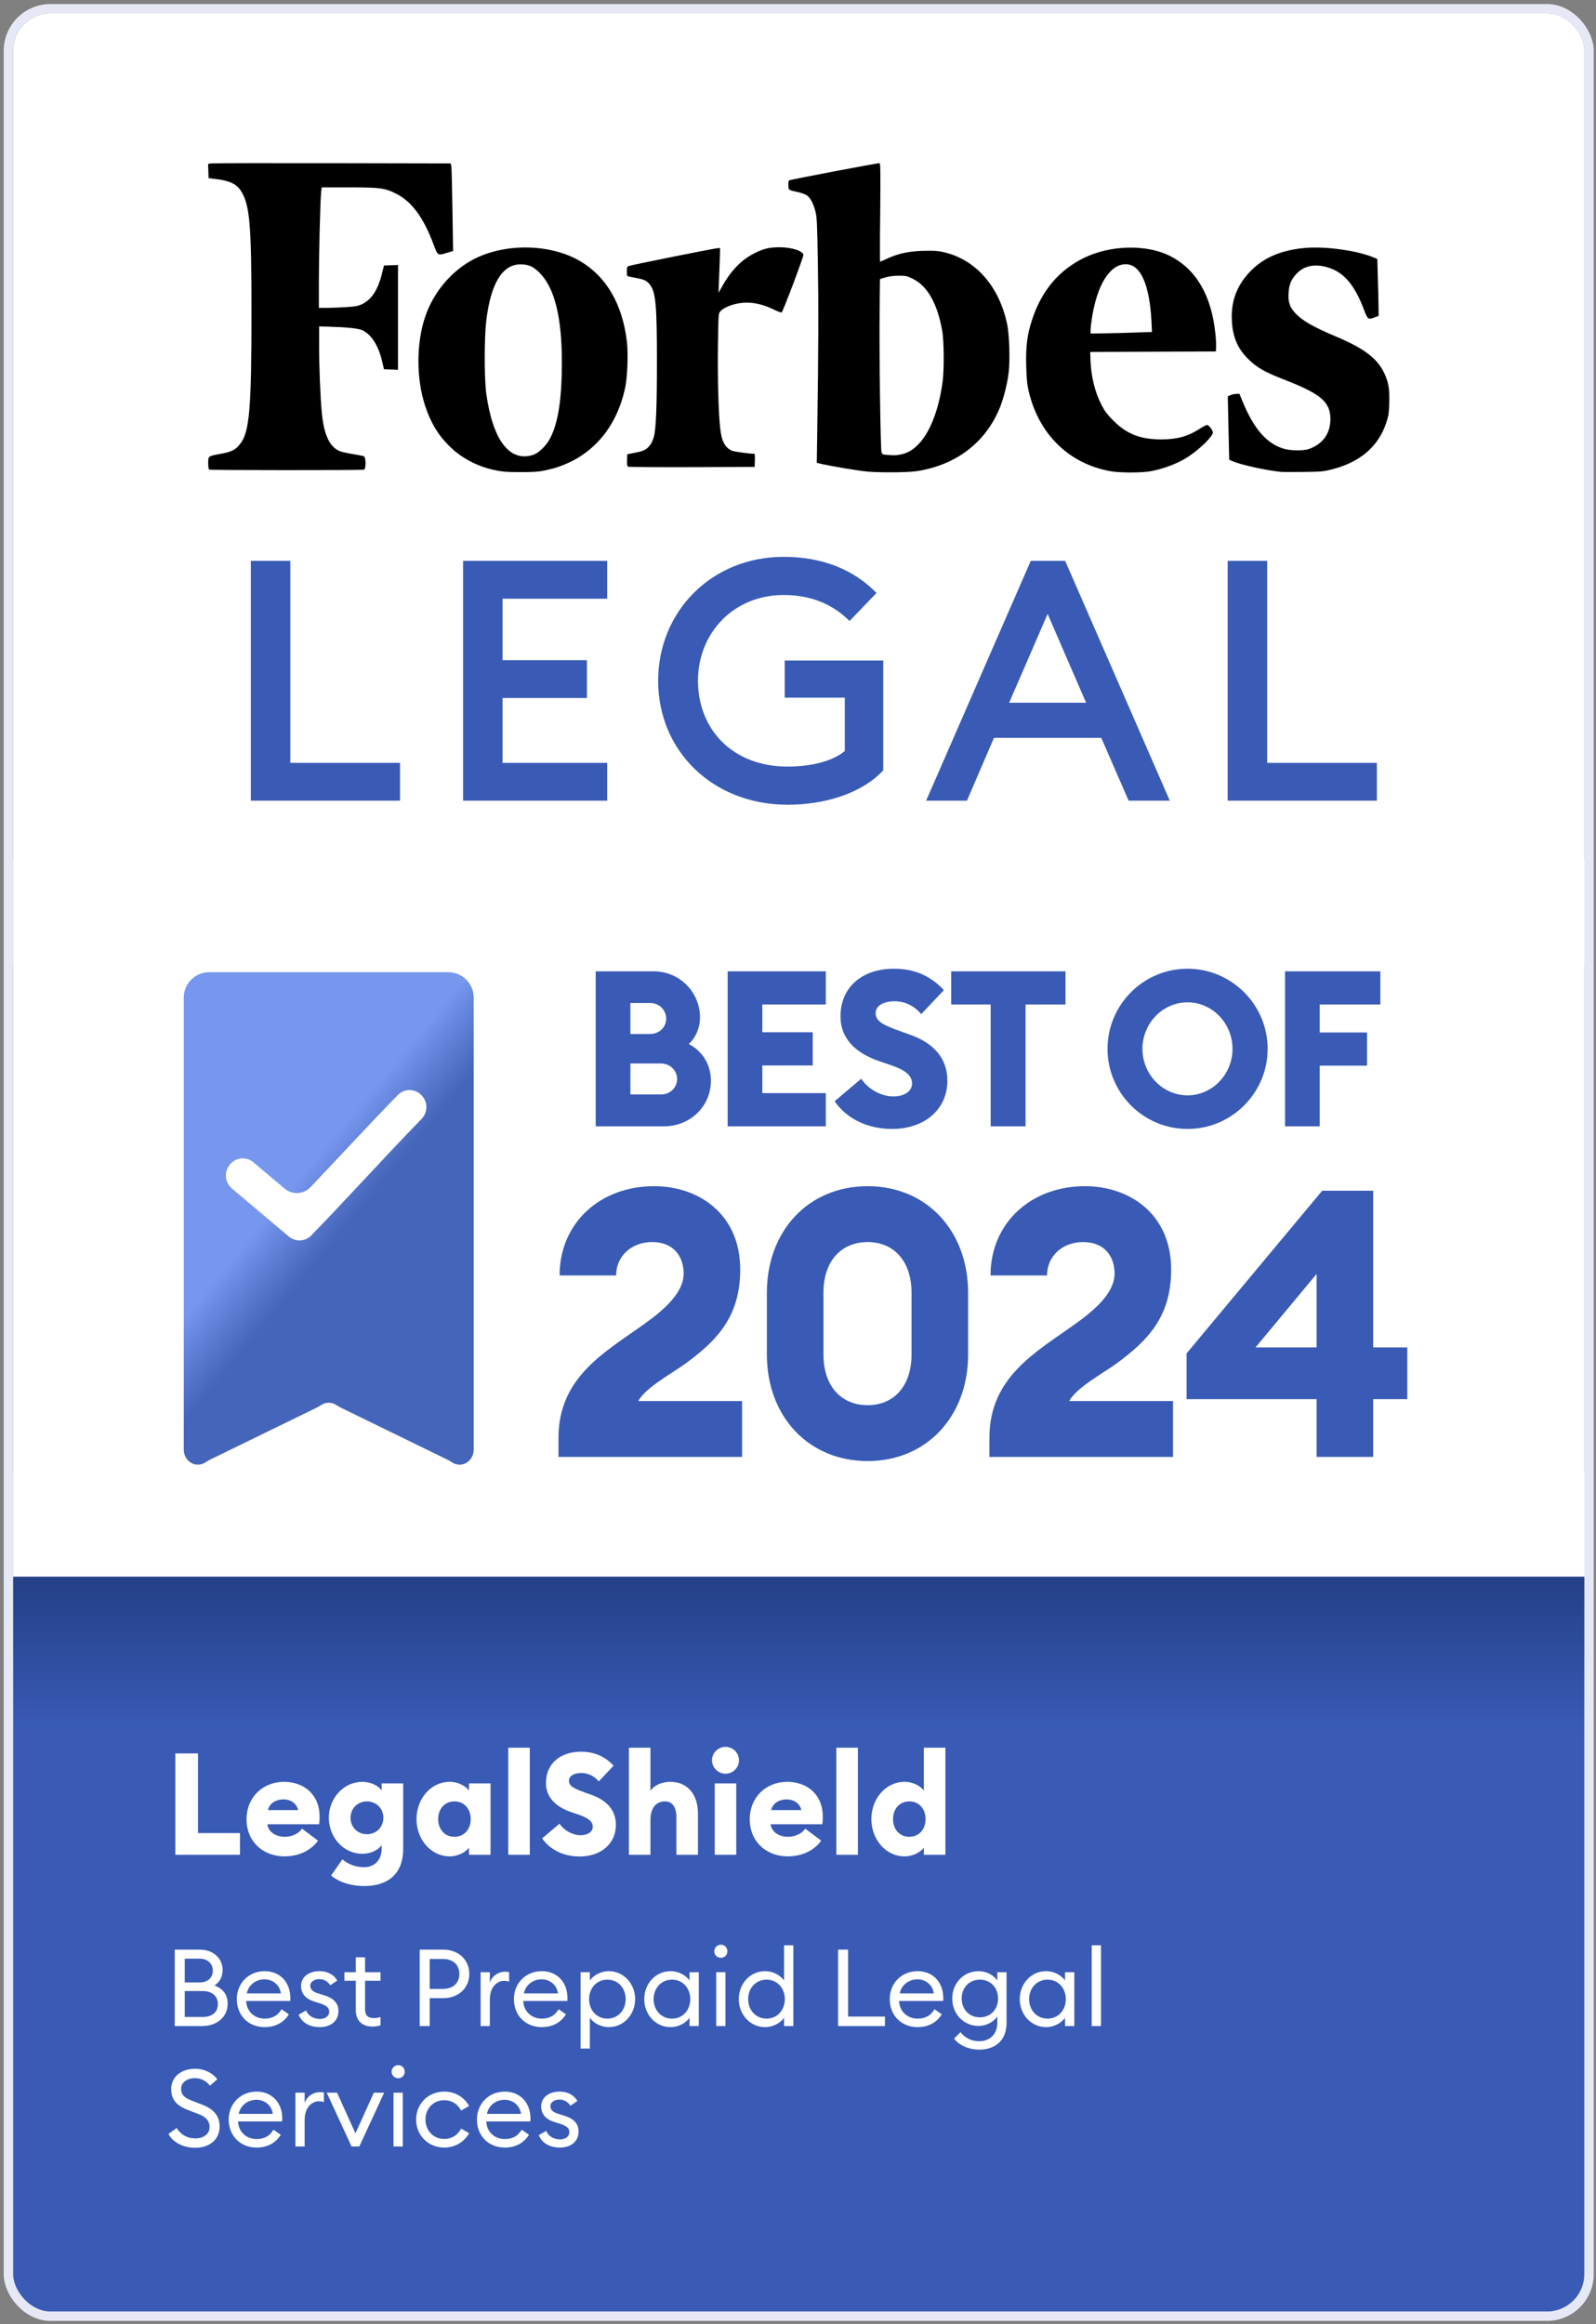
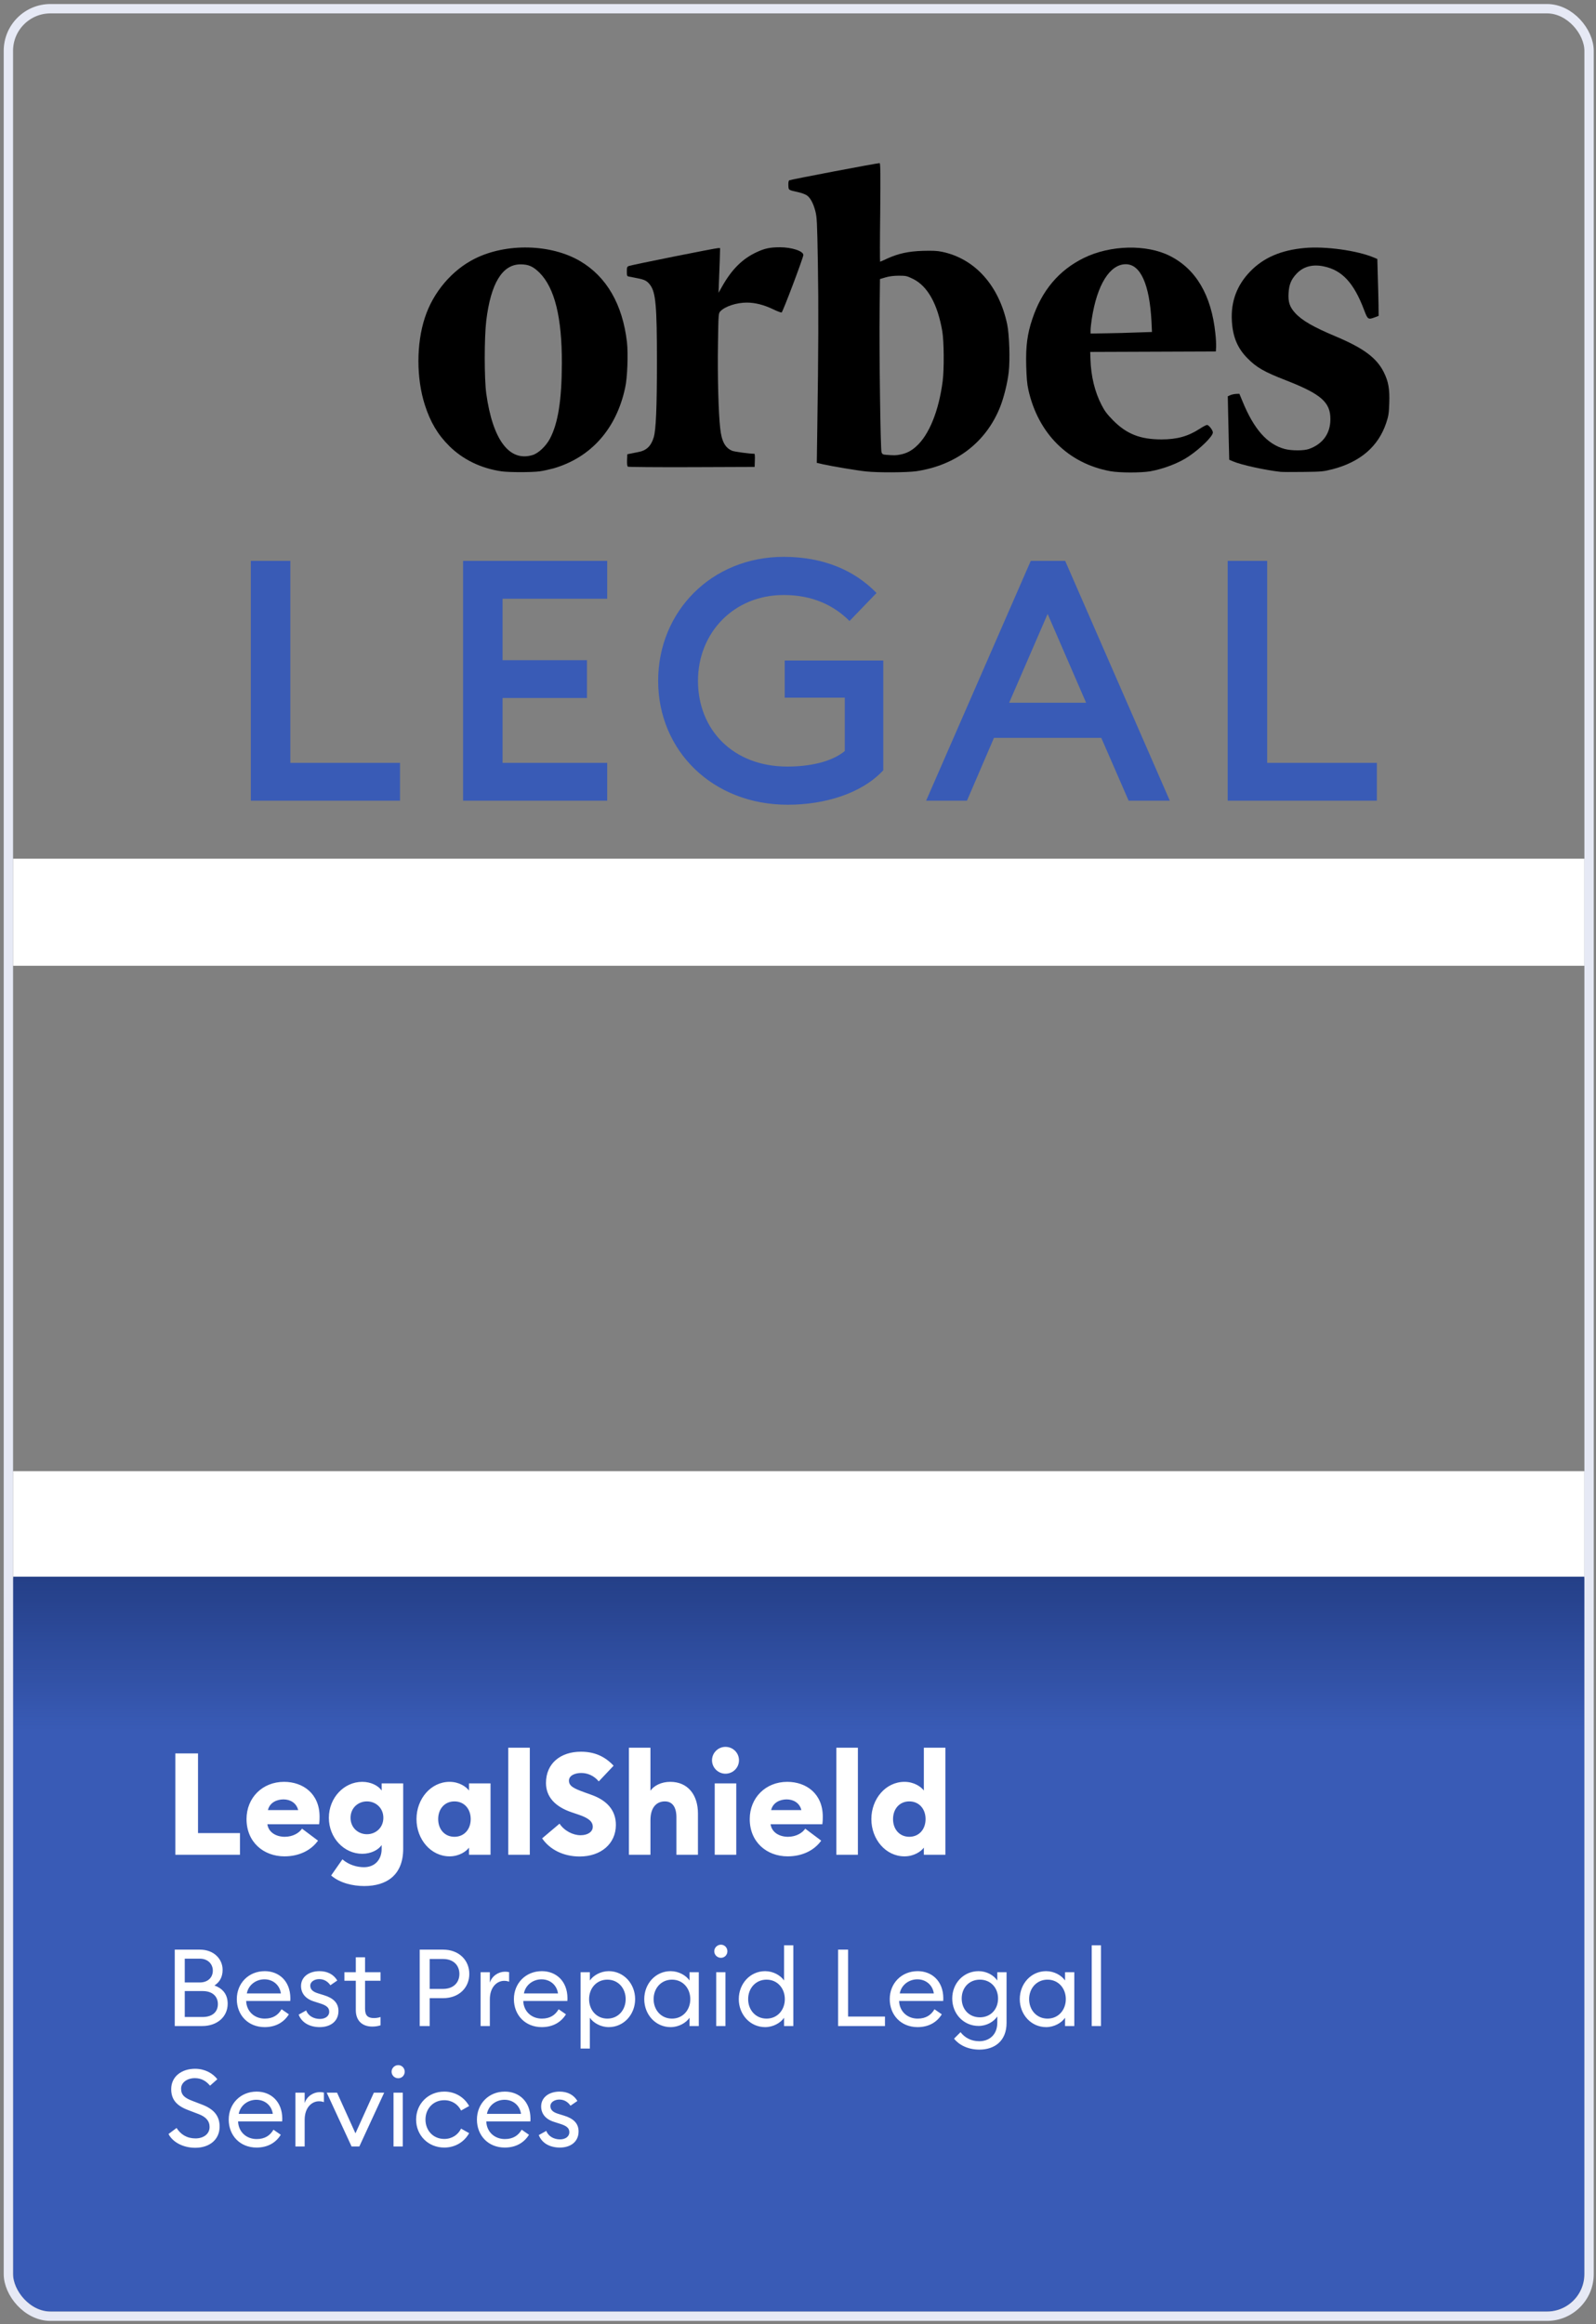
<svg xmlns="http://www.w3.org/2000/svg" width="358" height="521" viewBox="0 0 358 521" fill="none">
  <rect x="0" y="0" width="358" height="521" fill="#808080" stroke="none" />
  <g clip-path="url(#clip0_24_5770)">
-     <rect x="2.931" y="3" width="352.465" height="515.171" rx="8.392" fill="white" />
    <path d="M310.395 83.426C308.787 80.211 305.84 78.041 299.679 75.442C294.643 73.326 292.098 71.88 290.544 70.192C289.285 68.826 288.91 67.701 289.044 65.665C289.151 63.763 289.633 62.637 290.812 61.378C292.339 59.744 294.428 59.182 296.946 59.718C301.072 60.575 303.697 63.441 305.974 69.469C306.778 71.612 306.885 71.692 308.332 71.156L309.243 70.808L309.216 68.344C309.189 66.977 309.135 64.111 309.055 61.995L308.948 58.057L308.251 57.762C304.474 56.154 297.295 55.163 292.633 55.592C287.329 56.074 283.418 57.762 280.418 60.869C277.444 63.95 276.078 67.593 276.319 71.906C276.507 75.469 277.578 78.041 279.775 80.264C281.811 82.354 283.525 83.345 288.428 85.247C296.33 88.328 298.447 90.176 298.42 93.98C298.42 97.195 296.705 99.552 293.598 100.651C292.5 101.053 289.687 101.053 288.187 100.651C284.249 99.606 281.248 96.204 278.676 89.882L278.007 88.274L277.23 88.301C276.801 88.328 276.212 88.462 275.944 88.596L275.408 88.837L275.462 91.596C275.489 93.123 275.569 96.311 275.623 98.722L275.73 103.062L276.614 103.437C278.409 104.214 283.82 105.392 287.195 105.768C287.624 105.821 289.928 105.821 292.339 105.794C296.518 105.741 296.813 105.714 298.929 105.178C305.144 103.544 309.162 100.088 310.93 94.838C311.466 93.23 311.546 92.721 311.627 90.337C311.734 87.176 311.439 85.515 310.395 83.426Z" fill="black" />
    <path d="M262.389 57.354C257.165 54.729 249.075 54.916 243.154 57.81C237.555 60.542 233.698 65.096 231.555 71.526C230.43 74.874 230.081 77.58 230.188 81.92C230.269 84.652 230.376 86.072 230.671 87.358C232.867 97.216 239.645 103.913 249.075 105.628C251.164 106.003 255.879 106.003 257.995 105.655C260.996 105.119 264.451 103.806 266.648 102.306C269.3 100.511 272.059 97.805 272.059 96.948C272.059 96.439 271.149 95.26 270.747 95.26C270.586 95.26 269.836 95.636 269.113 96.118C266.514 97.805 264.023 98.502 260.54 98.502C255.772 98.502 252.718 97.296 249.691 94.243C248.351 92.876 247.789 92.153 247.092 90.787C245.565 87.813 244.735 84.411 244.601 80.553L244.547 78.892L258.638 78.839L272.729 78.785L272.783 77.821C272.81 77.285 272.756 75.919 272.622 74.767C271.738 66.195 268.282 60.301 262.389 57.354ZM248.191 74.713L244.628 74.767V73.99C244.628 73.562 244.762 72.436 244.896 71.499C246.074 63.837 248.941 59.23 252.53 59.23C255.825 59.23 257.861 63.757 258.29 72.061L258.397 74.419L255.075 74.526C253.254 74.606 250.146 74.687 248.191 74.713Z" fill="black" />
    <path d="M211.318 56.446C210.193 56.204 209.175 56.178 207.005 56.231C203.71 56.338 201.459 56.847 198.995 57.972C198.191 58.347 197.468 58.669 197.414 58.669C197.361 58.669 197.361 53.686 197.441 47.632C197.521 39.059 197.495 36.568 197.307 36.568C196.691 36.568 177.242 40.265 177.028 40.426C176.867 40.56 176.814 40.962 176.84 41.578C176.894 42.649 176.787 42.569 179.144 43.105C179.868 43.265 180.698 43.587 180.993 43.801C181.796 44.364 182.439 45.596 182.895 47.337C183.243 48.703 183.297 49.695 183.457 59.044C183.618 68.581 183.591 78.359 183.323 96.307L183.216 103.755L184.609 104.076C186.618 104.532 192.405 105.496 194.28 105.683C197.039 105.978 203.522 105.925 205.558 105.63C214.506 104.29 221.23 99.093 224.364 91.164C225.194 89.047 225.998 85.806 226.266 83.422C226.587 80.609 226.4 74.957 225.918 72.68C224.069 63.973 218.658 57.972 211.318 56.446ZM197.736 101.397C197.495 100.754 197.2 78.439 197.307 69.519L197.387 62.553L198.647 62.178C199.477 61.937 200.468 61.803 201.62 61.803C203.227 61.803 203.442 61.857 204.808 62.527C208.076 64.134 210.327 68.179 211.371 74.287C211.746 76.537 211.8 82.725 211.452 85.431C210.594 92.075 208.425 97.459 205.531 100.058C204.379 101.103 203.308 101.638 201.915 101.906C200.924 102.094 200.602 102.094 198.807 101.96C198.057 101.906 197.896 101.826 197.736 101.397Z" fill="black" />
    <path d="M174.976 55.43C172.752 55.43 171.574 55.671 169.779 56.501C166.51 58.002 164.073 60.439 161.876 64.404L161.179 65.636L161.26 63.44C161.313 62.234 161.394 59.984 161.447 58.43L161.528 55.617H161.072C160.483 55.617 141.597 59.395 141.034 59.636C140.659 59.796 140.606 59.957 140.606 60.868C140.606 61.806 140.659 61.913 141.034 61.993C141.275 62.047 142.133 62.207 142.963 62.368C144.624 62.69 145.133 62.958 145.829 63.868C147.088 65.556 147.356 68.503 147.356 81.067C147.356 91.327 147.142 96.444 146.633 98.051C146.044 100.007 144.972 101.024 143.124 101.346C142.534 101.453 141.731 101.614 141.382 101.694L140.713 101.828L140.659 103.141C140.632 104.052 140.686 104.507 140.847 104.614C140.981 104.695 147.437 104.748 155.179 104.721L169.27 104.668L169.323 103.194C169.35 102.391 169.323 101.721 169.216 101.721C168.118 101.721 164.769 101.266 164.233 101.051C162.653 100.382 161.876 98.962 161.555 96.069C161.153 92.666 160.938 84.201 161.046 77.29C161.153 70.298 161.153 70.271 161.581 69.789C162.599 68.69 165.198 67.833 167.502 67.833C169.35 67.833 171.279 68.315 173.315 69.28C174.306 69.762 175.19 70.083 175.324 70.057C175.592 69.949 180.2 57.734 180.2 57.171C180.226 56.287 177.601 55.43 174.976 55.43Z" fill="black" />
    <path d="M140.631 76.673C139.64 68.207 136.05 62.019 130.13 58.536C123.566 54.679 113.574 54.438 106.475 58.001C101.358 60.572 97.153 65.528 95.304 71.208C93.375 77.074 93.375 84.79 95.304 90.79C96.536 94.621 98.197 97.434 100.769 99.979C103.85 103.033 107.895 104.988 112.503 105.658C114.164 105.899 119.361 105.899 121.075 105.658C121.879 105.551 123.272 105.23 124.183 104.988C132.567 102.551 138.273 96.121 140.229 86.906C140.738 84.709 140.926 79.244 140.631 76.673ZM119.441 102.015C114.244 103.569 110.52 98.613 109.074 88.219C108.618 84.87 108.618 75.708 109.074 71.877C110.092 63.519 112.663 59.287 116.735 59.26C118.557 59.26 119.575 59.715 121.021 61.135C124.424 64.564 126.058 71.127 126.031 81.441C126.004 89.665 125.201 94.835 123.352 98.345C122.441 100.032 120.78 101.613 119.441 102.015Z" fill="black" />
-     <path d="M72.151 42.005H78.22C85.184 42.005 86.322 42.142 88.788 43.381C92.365 45.171 94.966 48.695 97.269 54.835C98.191 57.34 98.191 57.313 100.25 56.68L101.632 56.267L101.496 47.236C101.415 42.28 101.307 37.847 101.252 37.407L101.117 36.636L74.535 36.581C59.903 36.553 47.655 36.581 47.33 36.636L46.68 36.746L46.734 38.343L46.788 39.94L48.82 40.188C51.449 40.518 53.02 41.261 53.942 42.638C56.028 45.749 56.407 49.989 56.407 70.088C56.407 91.508 55.974 96.712 53.942 99.41C52.885 100.814 52.045 101.255 49.688 101.695C46.599 102.273 46.707 102.191 46.707 103.815C46.707 104.724 46.788 105.192 46.951 105.275C47.303 105.412 81.309 105.44 81.662 105.275C82.122 105.082 82.095 102.549 81.635 102.301C81.445 102.191 80.307 101.971 79.087 101.778C77.868 101.585 76.513 101.282 76.107 101.09C73.885 100.098 72.638 97.373 72.178 92.444C71.853 88.92 71.582 82.395 71.582 77.577V73.172L73.641 73.227C78.058 73.364 80.334 73.612 81.255 74.025C83.26 74.934 84.859 77.412 85.699 80.908L86.132 82.78L87.704 82.835L89.276 82.891V59.405L87.704 59.46L86.132 59.515L85.672 61.36C84.778 64.967 83.342 67.169 81.201 68.188C80.334 68.601 79.711 68.711 77.624 68.849C76.242 68.931 74.318 69.014 73.316 69.014H71.527V63.177C71.527 57.34 71.826 44.951 72.042 43.023L72.151 42.005Z" fill="black" />
    <path d="M56.266 179.486V125.733H65.124V171.007H89.729V179.486H56.266ZM103.874 179.486V125.733H136.201V134.213H112.732V147.992H131.659V156.471H112.732V171.007H136.201V179.486H103.874ZM198.128 172.672C193.282 177.896 184.955 180.395 176.702 180.395C159.82 180.395 147.631 168.281 147.631 152.61C147.631 137.09 159.592 124.825 175.794 124.825C184.576 124.825 191.617 127.778 196.614 132.926L190.557 139.209C187.074 135.727 182.305 133.38 175.794 133.38C164.513 133.38 156.564 141.935 156.564 152.61C156.564 163.512 164.362 171.84 176.627 171.84C181.472 171.84 186.469 170.855 189.497 168.357V156.395H176.021V148.067H198.128V172.672ZM207.739 179.486L231.209 125.733H238.931L262.4 179.486H253.164L247.032 165.404H222.956L216.9 179.486H207.739ZM226.363 157.531H243.625L234.994 137.62L226.363 157.531ZM275.382 179.486V125.733H284.24V171.007H308.845V179.486H275.382Z" fill="#395BB6" />
    <rect x="2.931" y="192.486" width="352.465" height="24" fill="white" />
    <g clip-path="url(#clip1_24_5770)">
      <path d="M41.22 324.915C41.208 326.229 41.909 327.431 43.018 327.998C43.897 328.448 44.906 328.433 45.76 327.992C46.211 327.759 46.621 327.448 47.078 327.226L71.071 315.529C71.519 315.311 71.922 315.008 72.364 314.78C73.231 314.332 74.247 314.332 75.114 314.78C75.556 315.008 75.959 315.311 76.407 315.529L100.4 327.226C100.857 327.448 101.267 327.759 101.718 327.992C102.572 328.433 103.582 328.448 104.462 327.998C105.569 327.431 106.27 326.229 106.258 324.915V223.63C106.258 220.485 103.708 217.935 100.563 217.935H46.914C43.769 217.935 41.22 220.485 41.22 223.63L41.22 324.915Z" fill="url(#paint0_linear_24_5770)" />
-       <path d="M94.504 245.471C93.051 243.982 90.656 243.988 89.21 245.483C82.846 252.016 76.11 259.321 69.658 266.117C68.105 267.754 65.546 267.888 63.821 266.434L56.838 260.544C55.248 259.204 52.868 259.437 51.568 261.058L51.505 261.136C50.218 262.74 50.441 265.075 52.008 266.406L52.069 266.459L64.785 277.186C66.261 278.431 68.468 278.335 69.81 276.947C77.865 268.677 86.591 259.007 94.493 250.894L94.58 250.804C96.002 249.334 95.997 246.999 94.568 245.536L94.504 245.471Z" fill="white" />
+       <path d="M94.504 245.471C93.051 243.982 90.656 243.988 89.21 245.483C82.846 252.016 76.11 259.321 69.658 266.117C68.105 267.754 65.546 267.888 63.821 266.434L56.838 260.544C55.248 259.204 52.868 259.437 51.568 261.058L51.505 261.136C50.218 262.74 50.441 265.075 52.008 266.406L52.069 266.459L64.785 277.186C66.261 278.431 68.468 278.335 69.81 276.947C77.865 268.677 86.591 259.007 94.493 250.894L94.58 250.804L94.504 245.471Z" fill="white" />
      <g clip-path="url(#clip2_24_5770)">
-         <path d="M133.626 252.486V217.744H146.692C152.368 217.744 157.016 222.343 157.016 228.069C157.016 230.515 156.038 232.57 154.521 234.038C157.457 235.555 159.463 238.54 159.463 242.259C159.463 247.984 154.863 252.486 148.894 252.486H133.626ZM141.407 231.787H145.811C147.915 231.787 149.432 230.222 149.432 228.362C149.432 226.454 147.915 224.839 145.811 224.839H141.407V231.787ZM141.407 245.342H148.257C150.313 245.342 151.879 243.825 151.879 241.868C151.879 239.959 150.313 238.393 148.209 238.393H141.407V245.342ZM163.22 252.486V217.744H185.239V225.181H171V231.396H182.303V238.834H171V245.048H185.239V252.486H163.22ZM200.08 253.073C194.6 253.073 189.902 250.773 187.211 246.859L193.181 241.819C194.844 244.314 197.829 245.782 200.374 245.782C202.967 245.782 204.582 244.559 204.582 242.895C204.582 241.134 203.212 239.91 199.738 238.736L197.291 237.904C191.664 235.996 188.532 232.619 188.532 227.873C188.532 221.12 193.572 217.156 200.521 217.156C204.729 217.156 208.497 218.478 211.726 221.952L206.637 227.335C205.023 225.377 202.821 224.447 200.619 224.447C198.514 224.447 196.41 225.279 196.41 227.09C196.41 228.949 198.123 229.781 201.793 231.102L204.24 231.983C209.28 233.794 212.558 237.121 212.509 242.357C212.46 248.669 207.42 253.073 200.08 253.073ZM222.218 252.486V225.181H213.361V217.744H239.002V225.181H230.047V252.486H222.218ZM266.388 253.073C256.455 253.073 248.43 244.999 248.43 235.115C248.43 225.23 256.455 217.156 266.388 217.156C276.273 217.156 284.347 225.23 284.347 235.115C284.347 244.999 276.273 253.073 266.388 253.073ZM266.388 245.538C272.016 245.538 276.469 240.742 276.469 235.115C276.469 229.488 272.016 224.692 266.388 224.692C260.712 224.692 256.259 229.488 256.259 235.115C256.259 240.742 260.712 245.538 266.388 245.538ZM288.247 252.486V217.744H309.631V225.181H296.028V231.445H306.646V238.883H296.028V252.486H288.247Z" fill="#395BB6" />
-         <path d="M166.459 314.069V326.593H125.271V322.306C125.271 308.773 135.61 303.141 144.352 296.921C149.059 293.559 153.346 289.776 153.346 285.489C153.346 281.623 151.077 278.428 146.285 278.428C141.326 278.428 138.132 281.959 138.216 285.91H125.523C125.523 274.142 134.601 265.904 146.706 265.904C156.793 265.904 166.039 272.208 166.039 284.565C166.039 295.24 160.743 300.536 153.767 305.663C150.909 307.764 144.772 311.043 143.175 314.069H166.459ZM194.631 327.518C181.266 327.518 172.019 317.431 172.019 303.646V289.776C172.019 275.991 181.266 265.904 194.631 265.904C207.912 265.904 217.158 275.991 217.158 289.776V303.646C217.158 317.431 207.912 327.518 194.631 327.518ZM194.631 314.993C200.431 314.993 204.466 310.791 204.466 303.646V289.776C204.466 282.631 200.431 278.428 194.631 278.428C188.747 278.428 184.712 282.631 184.712 289.776V303.646C184.712 310.791 188.747 314.993 194.631 314.993ZM263.122 314.069V326.593H221.934V322.306C221.934 308.773 232.273 303.141 241.015 296.921C245.722 293.559 250.009 289.776 250.009 285.489C250.009 281.623 247.739 278.428 242.948 278.428C237.989 278.428 234.795 281.959 234.879 285.91H222.186C222.186 274.142 231.264 265.904 243.368 265.904C253.455 265.904 262.702 272.208 262.702 284.565C262.702 295.24 257.406 300.536 250.429 305.663C247.571 307.764 241.435 311.043 239.838 314.069H263.122ZM295.328 326.593V313.648H266.16V303.393L296.589 266.913H308.021V302.049H315.67V313.648H308.021V326.593H295.328ZM295.328 302.049V285.573L281.627 302.049H295.328Z" fill="#395BB6" />
-       </g>
+         </g>
    </g>
    <rect x="2.931" y="329.779" width="352.465" height="24" fill="white" />
    <path d="M2.931 353.779H355.396V509.779C355.396 514.413 351.639 518.171 347.004 518.171H11.323C6.688 518.171 2.931 514.413 2.931 509.779V353.779Z" fill="#395BB6" />
    <rect x="2.931" y="353.435" width="352.465" height="34.617" fill="url(#paint1_linear_24_5770)" />
    <path d="M39.331 415.779V393.059H44.419V410.915H53.827V415.779H39.331ZM63.811 416.131C59.107 416.131 55.299 412.931 55.299 407.779C55.299 403.011 58.851 399.427 63.715 399.427C67.939 399.427 71.683 402.051 71.683 407.235C71.683 407.651 71.683 408.163 71.587 408.931H59.971C60.259 410.851 62.051 411.747 63.875 411.747C65.731 411.747 67.139 410.851 67.747 409.923L71.331 412.611C69.827 414.723 67.171 416.131 63.811 416.131ZM63.587 403.363C62.179 403.363 60.515 404.003 60.099 405.763H66.883C66.467 404.067 64.995 403.363 63.587 403.363ZM81.703 422.787C79.143 422.787 76.231 422.115 74.279 420.419L76.807 416.803C78.247 418.051 80.071 418.563 81.639 418.563C84.199 418.563 85.607 416.739 85.607 414.499V413.603C84.871 414.691 83.207 415.555 81.255 415.555C77.159 415.555 73.767 411.971 73.767 407.491C73.767 403.011 77.159 399.427 81.255 399.427C83.207 399.427 84.871 400.291 85.607 401.379V399.779H90.439V414.435C90.439 420.355 86.695 422.787 81.703 422.787ZM82.311 411.171C84.263 411.171 85.991 409.731 85.991 407.491C85.991 405.251 84.263 403.811 82.311 403.811C80.359 403.811 78.631 405.251 78.631 407.491C78.631 409.731 80.359 411.171 82.311 411.171ZM100.848 416.131C96.656 416.131 93.424 412.323 93.424 407.779C93.424 403.235 96.656 399.427 100.848 399.427C102.992 399.427 104.56 400.515 105.2 401.379V399.779H110.032V415.779H105.2V414.179C104.56 415.043 102.992 416.131 100.848 416.131ZM101.936 411.747C104.112 411.747 105.584 410.083 105.584 407.779C105.584 405.475 104.112 403.811 101.936 403.811C99.76 403.811 98.288 405.475 98.288 407.779C98.288 410.083 99.76 411.747 101.936 411.747ZM114.009 415.779V391.779H118.841V415.779H114.009ZM130.021 416.163C126.437 416.163 123.365 414.659 121.605 412.099L125.509 408.803C126.597 410.435 128.549 411.395 130.213 411.395C131.909 411.395 132.965 410.595 132.965 409.507C132.965 408.355 132.069 407.555 129.797 406.787L128.197 406.243C124.517 404.995 122.469 402.787 122.469 399.683C122.469 395.267 125.765 392.675 130.309 392.675C133.061 392.675 135.525 393.539 137.637 395.811L134.309 399.331C133.253 398.051 131.813 397.443 130.373 397.443C128.997 397.443 127.621 397.987 127.621 399.171C127.621 400.387 128.741 400.931 131.141 401.795L132.741 402.371C136.037 403.555 138.181 405.731 138.149 409.155C138.117 413.283 134.821 416.163 130.021 416.163ZM141.071 415.779V391.779H145.903V401.411C146.671 400.323 148.271 399.427 150.351 399.427C154.287 399.427 156.559 402.339 156.559 406.531V415.779H151.727V407.363C151.727 405.155 150.863 403.811 149.135 403.811C147.311 403.811 145.903 405.123 145.903 408.003V415.779H141.071ZM162.721 397.603C161.089 397.603 159.713 396.259 159.713 394.595C159.713 392.931 161.089 391.587 162.721 391.587C164.417 391.587 165.761 392.931 165.761 394.595C165.761 396.259 164.417 397.603 162.721 397.603ZM160.321 415.779V399.779H165.153V415.779H160.321ZM176.686 416.131C171.982 416.131 168.174 412.931 168.174 407.779C168.174 403.011 171.726 399.427 176.59 399.427C180.814 399.427 184.558 402.051 184.558 407.235C184.558 407.651 184.558 408.163 184.462 408.931H172.846C173.134 410.851 174.926 411.747 176.75 411.747C178.606 411.747 180.014 410.851 180.622 409.923L184.206 412.611C182.702 414.723 180.046 416.131 176.686 416.131ZM176.462 403.363C175.054 403.363 173.39 404.003 172.974 405.763H179.758C179.342 404.067 177.87 403.363 176.462 403.363ZM187.602 415.779V391.779H192.434V415.779H187.602ZM202.879 416.131C198.687 416.131 195.455 412.323 195.455 407.779C195.455 403.235 198.687 399.427 202.879 399.427C205.023 399.427 206.591 400.515 207.231 401.379V391.779H212.063V415.779H207.231V414.179C206.591 415.043 205.023 416.131 202.879 416.131ZM203.967 411.747C206.143 411.747 207.615 410.083 207.615 407.779C207.615 405.475 206.143 403.811 203.967 403.811C201.791 403.811 200.319 405.475 200.319 407.779C200.319 410.083 201.791 411.747 203.967 411.747Z" fill="white" />
    <path d="M39.199 454.171V437.04H44.821C48.005 437.04 49.935 439.164 49.935 441.576C49.935 443.265 49.188 444.399 48.102 445.075C49.767 445.678 51.069 446.884 51.069 449.176C51.069 452.023 48.801 454.171 45.327 454.171H39.199ZM41.443 444.399H44.821C46.654 444.399 47.74 443.265 47.74 441.745C47.74 440.298 46.654 439.067 44.821 439.067H41.443V444.399ZM41.443 452.144H45.424C47.716 452.144 48.874 450.938 48.874 449.249C48.874 447.584 47.716 446.329 45.448 446.329H41.443V452.144ZM53.118 448.139C53.118 444.616 55.724 441.866 59.391 441.866C62.552 441.866 65.109 444.061 65.133 447.922C65.133 448.139 65.133 448.284 65.109 448.549H55.217C55.289 450.817 57.002 452.506 59.391 452.506C61.249 452.506 62.407 451.686 63.155 450.407L64.795 451.541C63.71 453.302 61.876 454.412 59.367 454.412C55.627 454.412 53.118 451.686 53.118 448.139ZM59.319 443.699C57.509 443.699 55.748 444.858 55.362 446.86H63.01C62.721 444.882 61.152 443.699 59.319 443.699ZM75.919 450.793C75.919 453.109 74.134 454.412 71.721 454.412C69.574 454.412 67.716 453.495 66.992 451.613L68.681 450.672C69.115 451.903 70.418 452.578 71.745 452.578C72.903 452.578 73.844 451.999 73.844 450.962C73.844 450.093 73.314 449.562 71.745 449.08L70.539 448.694C68.561 448.115 67.523 446.86 67.523 445.171C67.547 443.096 69.357 441.866 71.673 441.866C73.458 441.866 74.858 442.614 75.654 443.965L74.11 445.026C73.579 444.254 72.759 443.651 71.601 443.651C70.587 443.651 69.598 444.206 69.598 445.099C69.598 445.823 69.984 446.426 71.311 446.836L72.638 447.246C74.713 447.873 75.919 448.959 75.919 450.793ZM85.361 454.002C84.854 454.171 84.251 454.291 83.503 454.291C81.404 454.291 79.811 453.109 79.811 450.6V444.013H77.254V442.107H79.811V438.753H81.886V442.107H85.361V444.013H81.886V450.334C81.886 451.879 82.586 452.385 83.889 452.385C84.395 452.385 84.975 452.289 85.361 452.144V454.002ZM99.38 437.04C102.951 437.04 105.267 439.405 105.267 442.493C105.267 445.581 102.951 447.922 99.38 447.922H96.388V454.171H94.145V437.04H99.38ZM99.38 445.847C101.745 445.847 103.047 444.399 103.047 442.493C103.047 440.587 101.745 439.139 99.38 439.139H96.388V445.847H99.38ZM107.803 454.171V442.107H109.878V444.447C110.36 442.903 111.856 441.986 113.256 441.986C113.569 441.986 113.859 442.011 114.197 442.083V444.23C113.811 444.085 113.473 444.037 113.063 444.037C111.543 444.037 109.878 445.364 109.878 448.187V454.171H107.803ZM115.273 448.139C115.273 444.616 117.879 441.866 121.547 441.866C124.707 441.866 127.265 444.061 127.289 447.922C127.289 448.139 127.289 448.284 127.265 448.549H117.373C117.445 450.817 119.158 452.506 121.547 452.506C123.404 452.506 124.562 451.686 125.31 450.407L126.951 451.541C125.865 453.302 124.032 454.412 121.522 454.412C117.783 454.412 115.273 451.686 115.273 448.139ZM121.474 443.699C119.665 443.699 117.903 444.858 117.517 446.86H125.166C124.876 444.882 123.308 443.699 121.474 443.699ZM130.234 459.213V442.107H132.309V443.965C133.105 442.807 134.745 441.866 136.555 441.866C139.909 441.866 142.466 444.689 142.466 448.139C142.466 451.589 139.909 454.412 136.555 454.412C134.745 454.412 133.105 453.471 132.309 452.313V459.213H130.234ZM140.343 448.139C140.343 445.702 138.678 443.772 136.241 443.772C133.804 443.772 132.14 445.702 132.14 448.139C132.14 450.576 133.804 452.506 136.241 452.506C138.678 452.506 140.343 450.576 140.343 448.139ZM144.513 448.139C144.513 444.689 147.047 441.866 150.425 441.866C152.234 441.866 153.875 442.807 154.671 443.965V442.107H156.746V454.171H154.671V452.313C153.875 453.471 152.234 454.412 150.425 454.412C147.047 454.412 144.513 451.589 144.513 448.139ZM154.84 448.139C154.84 445.702 153.175 443.772 150.738 443.772C148.301 443.772 146.613 445.702 146.613 448.139C146.613 450.576 148.301 452.506 150.738 452.506C153.175 452.506 154.84 450.576 154.84 448.139ZM163.161 437.402C163.161 438.223 162.534 438.874 161.713 438.874C160.893 438.874 160.217 438.223 160.217 437.402C160.217 436.606 160.893 435.931 161.713 435.931C162.534 435.931 163.161 436.606 163.161 437.402ZM160.652 454.171V442.107H162.727V454.171H160.652ZM165.719 448.139C165.719 444.689 168.252 441.866 171.63 441.866C173.44 441.866 175.08 442.807 175.876 443.965V436.075H177.951V454.171H175.876V452.313C175.08 453.471 173.44 454.412 171.63 454.412C168.252 454.412 165.719 451.589 165.719 448.139ZM176.045 448.139C176.045 445.702 174.381 443.772 171.944 443.772C169.507 443.772 167.818 445.702 167.818 448.139C167.818 450.576 169.507 452.506 171.944 452.506C174.381 452.506 176.045 450.576 176.045 448.139ZM187.99 454.171V437.04H190.234V452.047H198.51V454.171H187.99ZM199.577 448.139C199.577 444.616 202.183 441.866 205.85 441.866C209.011 441.866 211.568 444.061 211.592 447.922C211.592 448.139 211.592 448.284 211.568 448.549H201.676C201.748 450.817 203.461 452.506 205.85 452.506C207.708 452.506 208.866 451.686 209.614 450.407L211.254 451.541C210.169 453.302 208.335 454.412 205.826 454.412C202.086 454.412 199.577 451.686 199.577 448.139ZM205.778 443.699C203.968 443.699 202.207 444.858 201.821 446.86H209.469C209.18 444.882 207.611 443.699 205.778 443.699ZM225.78 453.471C225.78 457.5 223.126 459.454 219.676 459.454C217.07 459.454 215.044 458.345 214.006 456.993L215.454 455.546C216.419 456.776 217.818 457.573 219.676 457.573C221.727 457.573 223.705 456.294 223.705 453.399V452.023C222.885 453.23 221.293 454.146 219.507 454.146C216.154 454.146 213.596 451.444 213.596 447.994C213.596 444.568 216.154 441.866 219.507 441.866C221.293 441.866 222.885 442.758 223.705 443.965V442.107H225.78V453.471ZM215.719 447.994C215.719 450.431 217.384 452.216 219.797 452.216C222.21 452.216 223.874 450.431 223.874 447.994C223.874 445.581 222.21 443.772 219.797 443.772C217.384 443.772 215.719 445.581 215.719 447.994ZM228.746 448.139C228.746 444.689 231.28 441.866 234.657 441.866C236.467 441.866 238.108 442.807 238.904 443.965V442.107H240.979V454.171H238.904V452.313C238.108 453.471 236.467 454.412 234.657 454.412C231.28 454.412 228.746 451.589 228.746 448.139ZM239.073 448.139C239.073 445.702 237.408 443.772 234.971 443.772C232.534 443.772 230.845 445.702 230.845 448.139C230.845 450.576 232.534 452.506 234.971 452.506C237.408 452.506 239.073 450.576 239.073 448.139ZM244.884 454.171V436.075H246.959V454.171H244.884ZM37.8 478.372L39.609 477.021C40.526 478.468 41.925 479.361 43.855 479.361C45.617 479.361 47.016 478.396 47.016 476.804C47.016 475.428 46.148 474.512 44.555 473.908L42.287 473.04C39.609 472.051 38.403 470.651 38.403 468.311C38.403 465.512 40.695 463.751 43.759 463.751C45.906 463.751 47.692 464.716 48.753 466.091L47.112 467.539C46.244 466.501 45.182 465.85 43.711 465.85C42.022 465.85 40.622 466.791 40.622 468.214C40.622 469.662 41.467 470.313 43.204 470.965L45.279 471.761C47.812 472.726 49.26 474.174 49.26 476.707C49.26 479.626 46.992 481.46 43.807 481.46C40.984 481.46 38.692 480.133 37.8 478.372ZM51.304 475.139C51.304 471.616 53.909 468.866 57.577 468.866C60.737 468.866 63.295 471.061 63.319 474.922C63.319 475.139 63.319 475.284 63.295 475.549H53.403C53.475 477.817 55.188 479.506 57.577 479.506C59.434 479.506 60.593 478.686 61.341 477.407L62.981 478.541C61.895 480.302 60.062 481.412 57.553 481.412C53.813 481.412 51.304 478.686 51.304 475.139ZM57.504 470.699C55.695 470.699 53.934 471.858 53.547 473.86H61.196C60.906 471.882 59.338 470.699 57.504 470.699ZM66.264 481.171V469.107H68.339V471.447C68.821 469.903 70.317 468.986 71.716 468.986C72.03 468.986 72.32 469.011 72.657 469.083V471.23C72.272 471.085 71.934 471.037 71.523 471.037C70.004 471.037 68.339 472.364 68.339 475.187V481.171H66.264ZM78.863 481.171L73.29 469.107H75.606L79.732 478.227L83.858 469.107H86.174L80.6 481.171H78.863ZM90.78 464.402C90.78 465.223 90.152 465.874 89.332 465.874C88.512 465.874 87.836 465.223 87.836 464.402C87.836 463.606 88.512 462.931 89.332 462.931C90.152 462.931 90.78 463.606 90.78 464.402ZM88.27 481.171V469.107H90.345V481.171H88.27ZM105.232 478.179C104.171 480.109 102.144 481.412 99.659 481.412C96.016 481.412 93.338 478.637 93.338 475.139C93.338 471.64 96.016 468.866 99.659 468.866C102.144 468.866 104.171 470.169 105.232 472.099L103.423 473.112C102.747 471.737 101.396 470.796 99.659 470.796C97.15 470.796 95.437 472.726 95.437 475.139C95.437 477.552 97.15 479.482 99.659 479.482C101.396 479.482 102.747 478.541 103.423 477.165L105.232 478.179ZM106.98 475.139C106.98 471.616 109.586 468.866 113.253 468.866C116.413 468.866 118.971 471.061 118.995 474.922C118.995 475.139 118.995 475.284 118.971 475.549H109.079C109.151 477.817 110.864 479.506 113.253 479.506C115.111 479.506 116.269 478.686 117.017 477.407L118.657 478.541C117.572 480.302 115.738 481.412 113.229 481.412C109.489 481.412 106.98 478.686 106.98 475.139ZM113.18 470.699C111.371 470.699 109.61 471.858 109.224 473.86H116.872C116.582 471.882 115.014 470.699 113.18 470.699ZM129.781 477.793C129.781 480.109 127.996 481.412 125.583 481.412C123.436 481.412 121.578 480.495 120.854 478.613L122.543 477.672C122.977 478.903 124.28 479.578 125.607 479.578C126.765 479.578 127.706 478.999 127.706 477.962C127.706 477.093 127.175 476.562 125.607 476.08L124.401 475.694C122.422 475.115 121.385 473.86 121.385 472.171C121.409 470.096 123.219 468.866 125.535 468.866C127.32 468.866 128.72 469.614 129.516 470.965L127.972 472.026C127.441 471.254 126.621 470.651 125.462 470.651C124.449 470.651 123.46 471.206 123.46 472.099C123.46 472.823 123.846 473.426 125.173 473.836L126.5 474.246C128.575 474.873 129.781 475.959 129.781 477.793Z" fill="white" />
  </g>
  <rect x="1.882" y="1.951" width="354.563" height="517.269" rx="9.441" stroke="#E6E9F5" stroke-width="2.098" />
  <defs>
    <linearGradient id="paint0_linear_24_5770" x1="73.269" y1="189.929" x2="152.996" y2="255.989" gradientUnits="userSpaceOnUse">
      <stop offset="0.411" stop-color="#7797EF" />
      <stop offset="0.557" stop-color="#395BB6" stop-opacity="0.94" />
    </linearGradient>
    <linearGradient id="paint1_linear_24_5770" x1="179.164" y1="353.435" x2="179.164" y2="388.052" gradientUnits="userSpaceOnUse">
      <stop stop-color="#243F87" />
      <stop offset="1" stop-color="#243F87" stop-opacity="0" />
    </linearGradient>
    <clipPath id="clip0_24_5770">
      <rect x="2.931" y="3" width="352.465" height="515.171" rx="8.392" fill="white" />
    </clipPath>
    <clipPath id="clip1_24_5770">
-       <rect width="352.465" height="113.292" fill="white" transform="translate(2.931 216.486)" />
-     </clipPath>
+       </clipPath>
    <clipPath id="clip2_24_5770">
      <rect width="193.017" height="113.292" fill="white" transform="translate(124.091 216.486)" />
    </clipPath>
  </defs>
</svg>